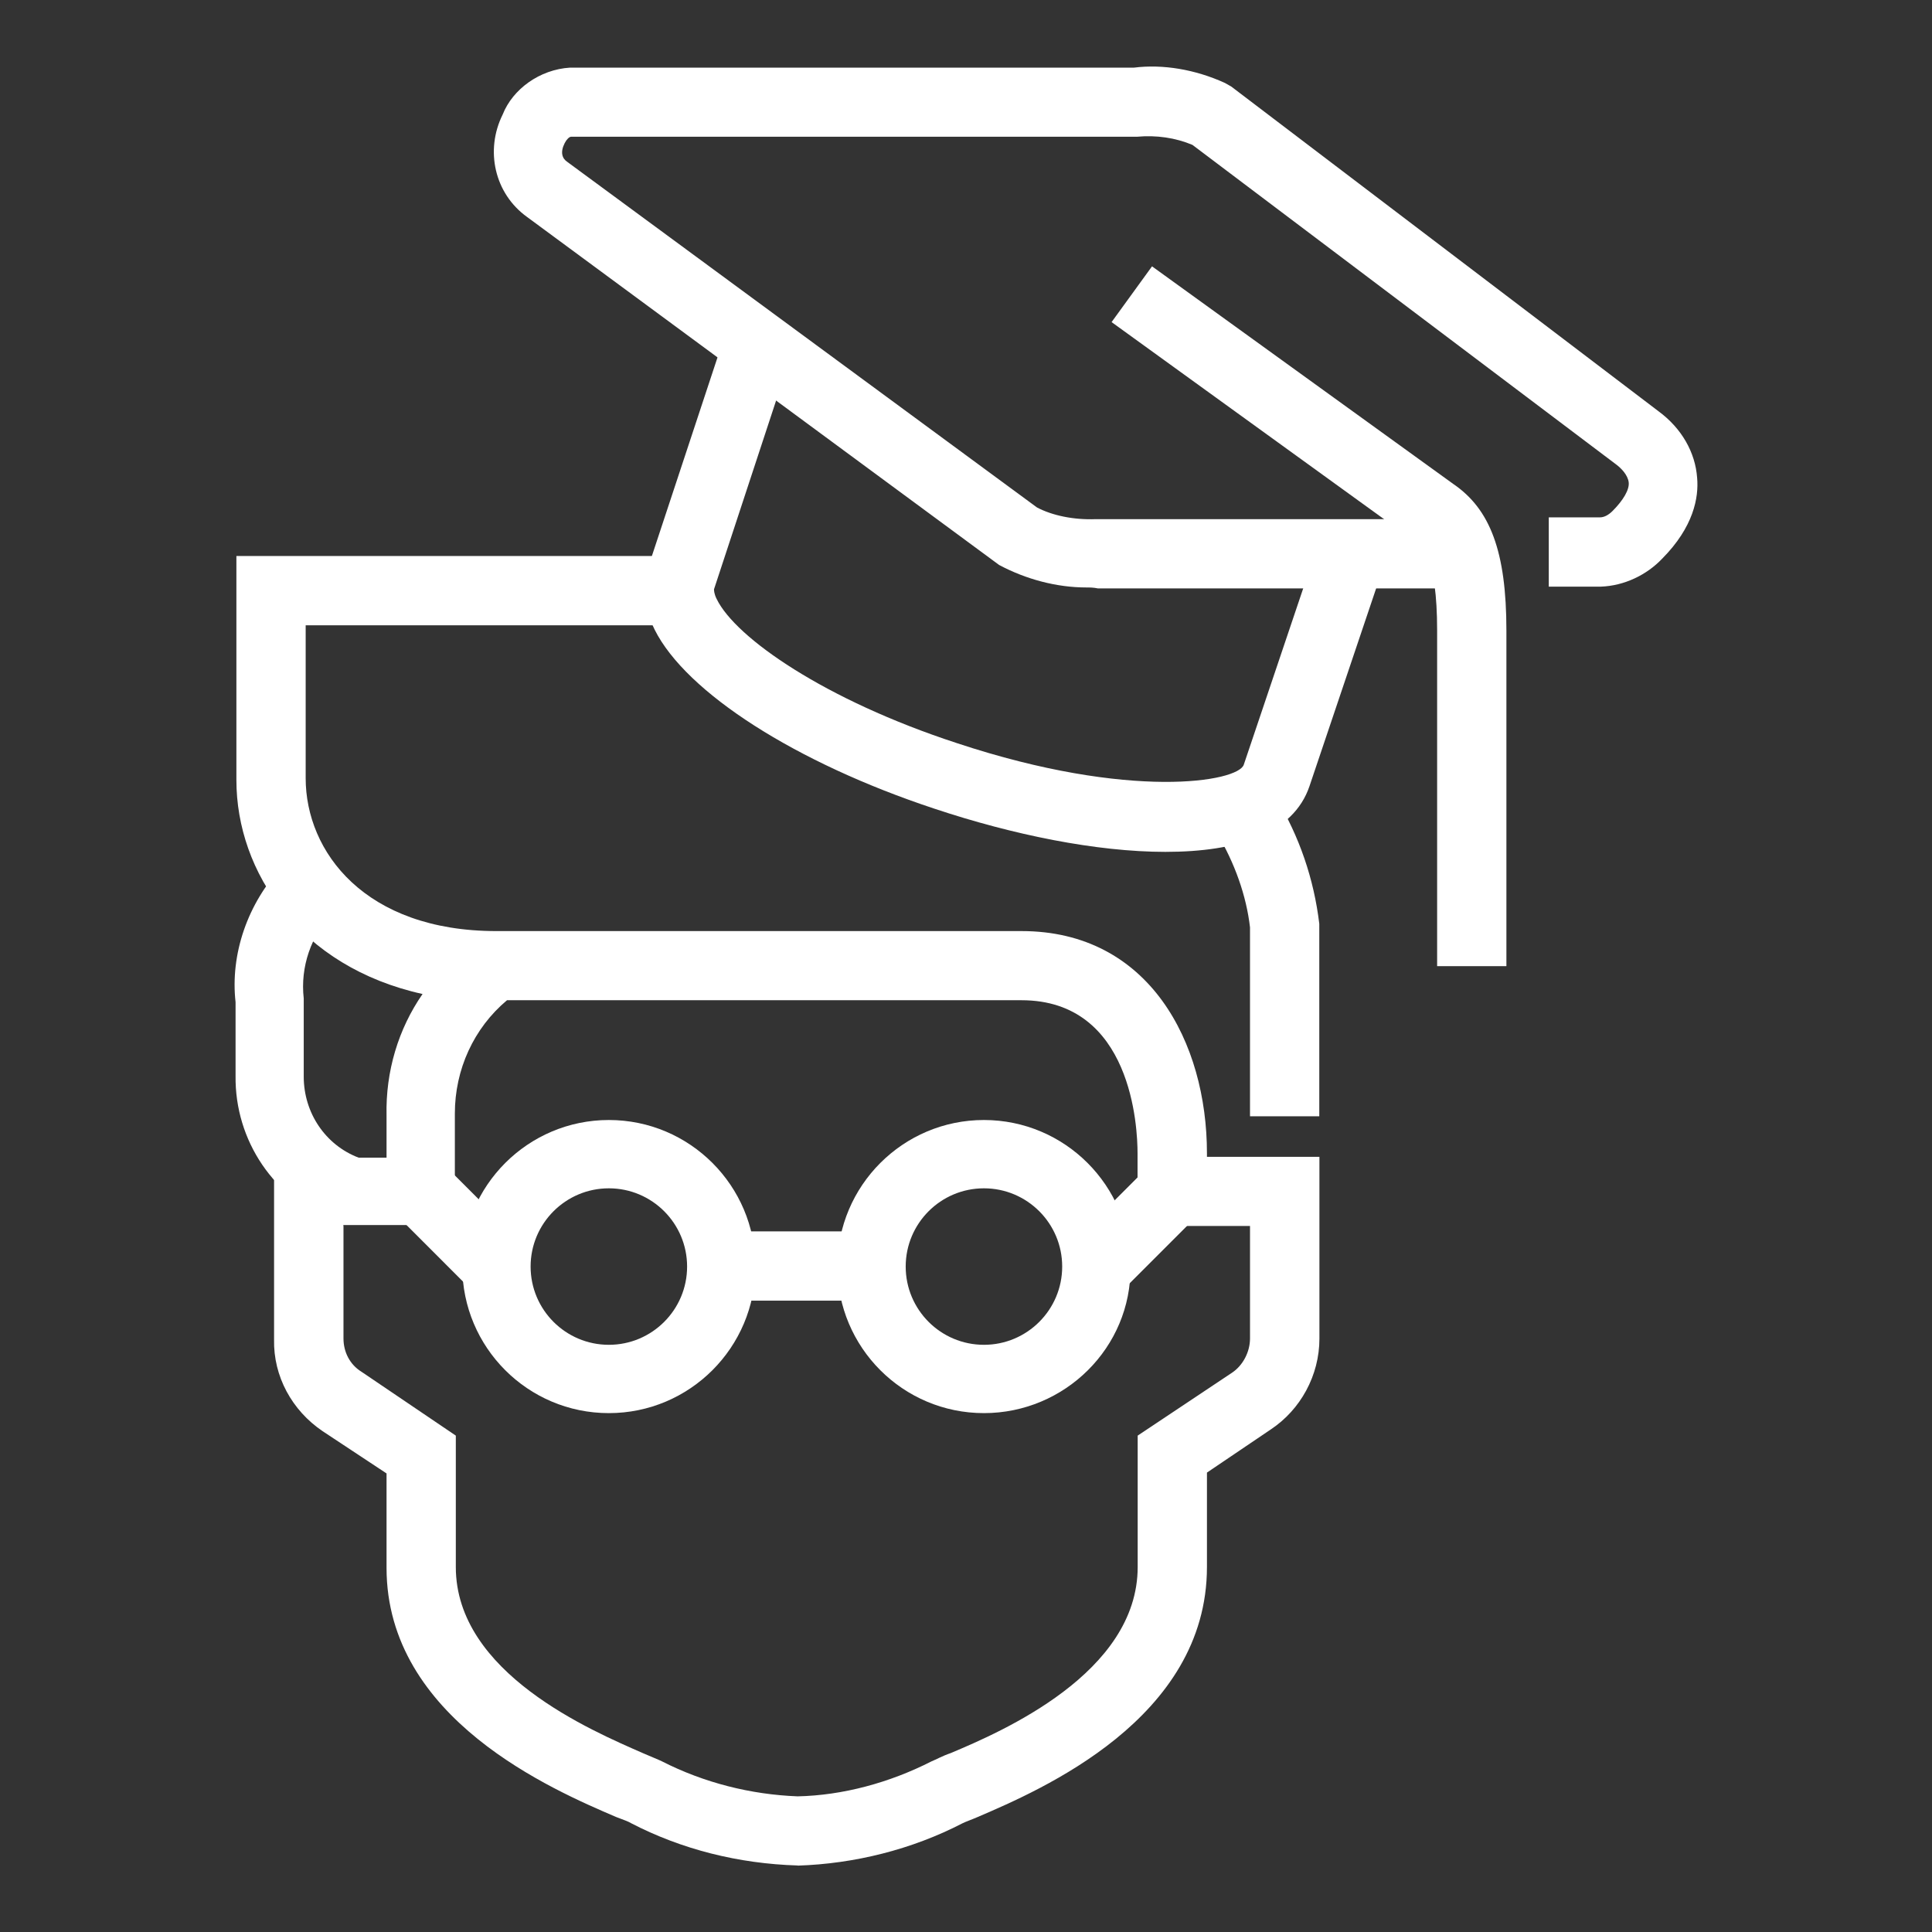
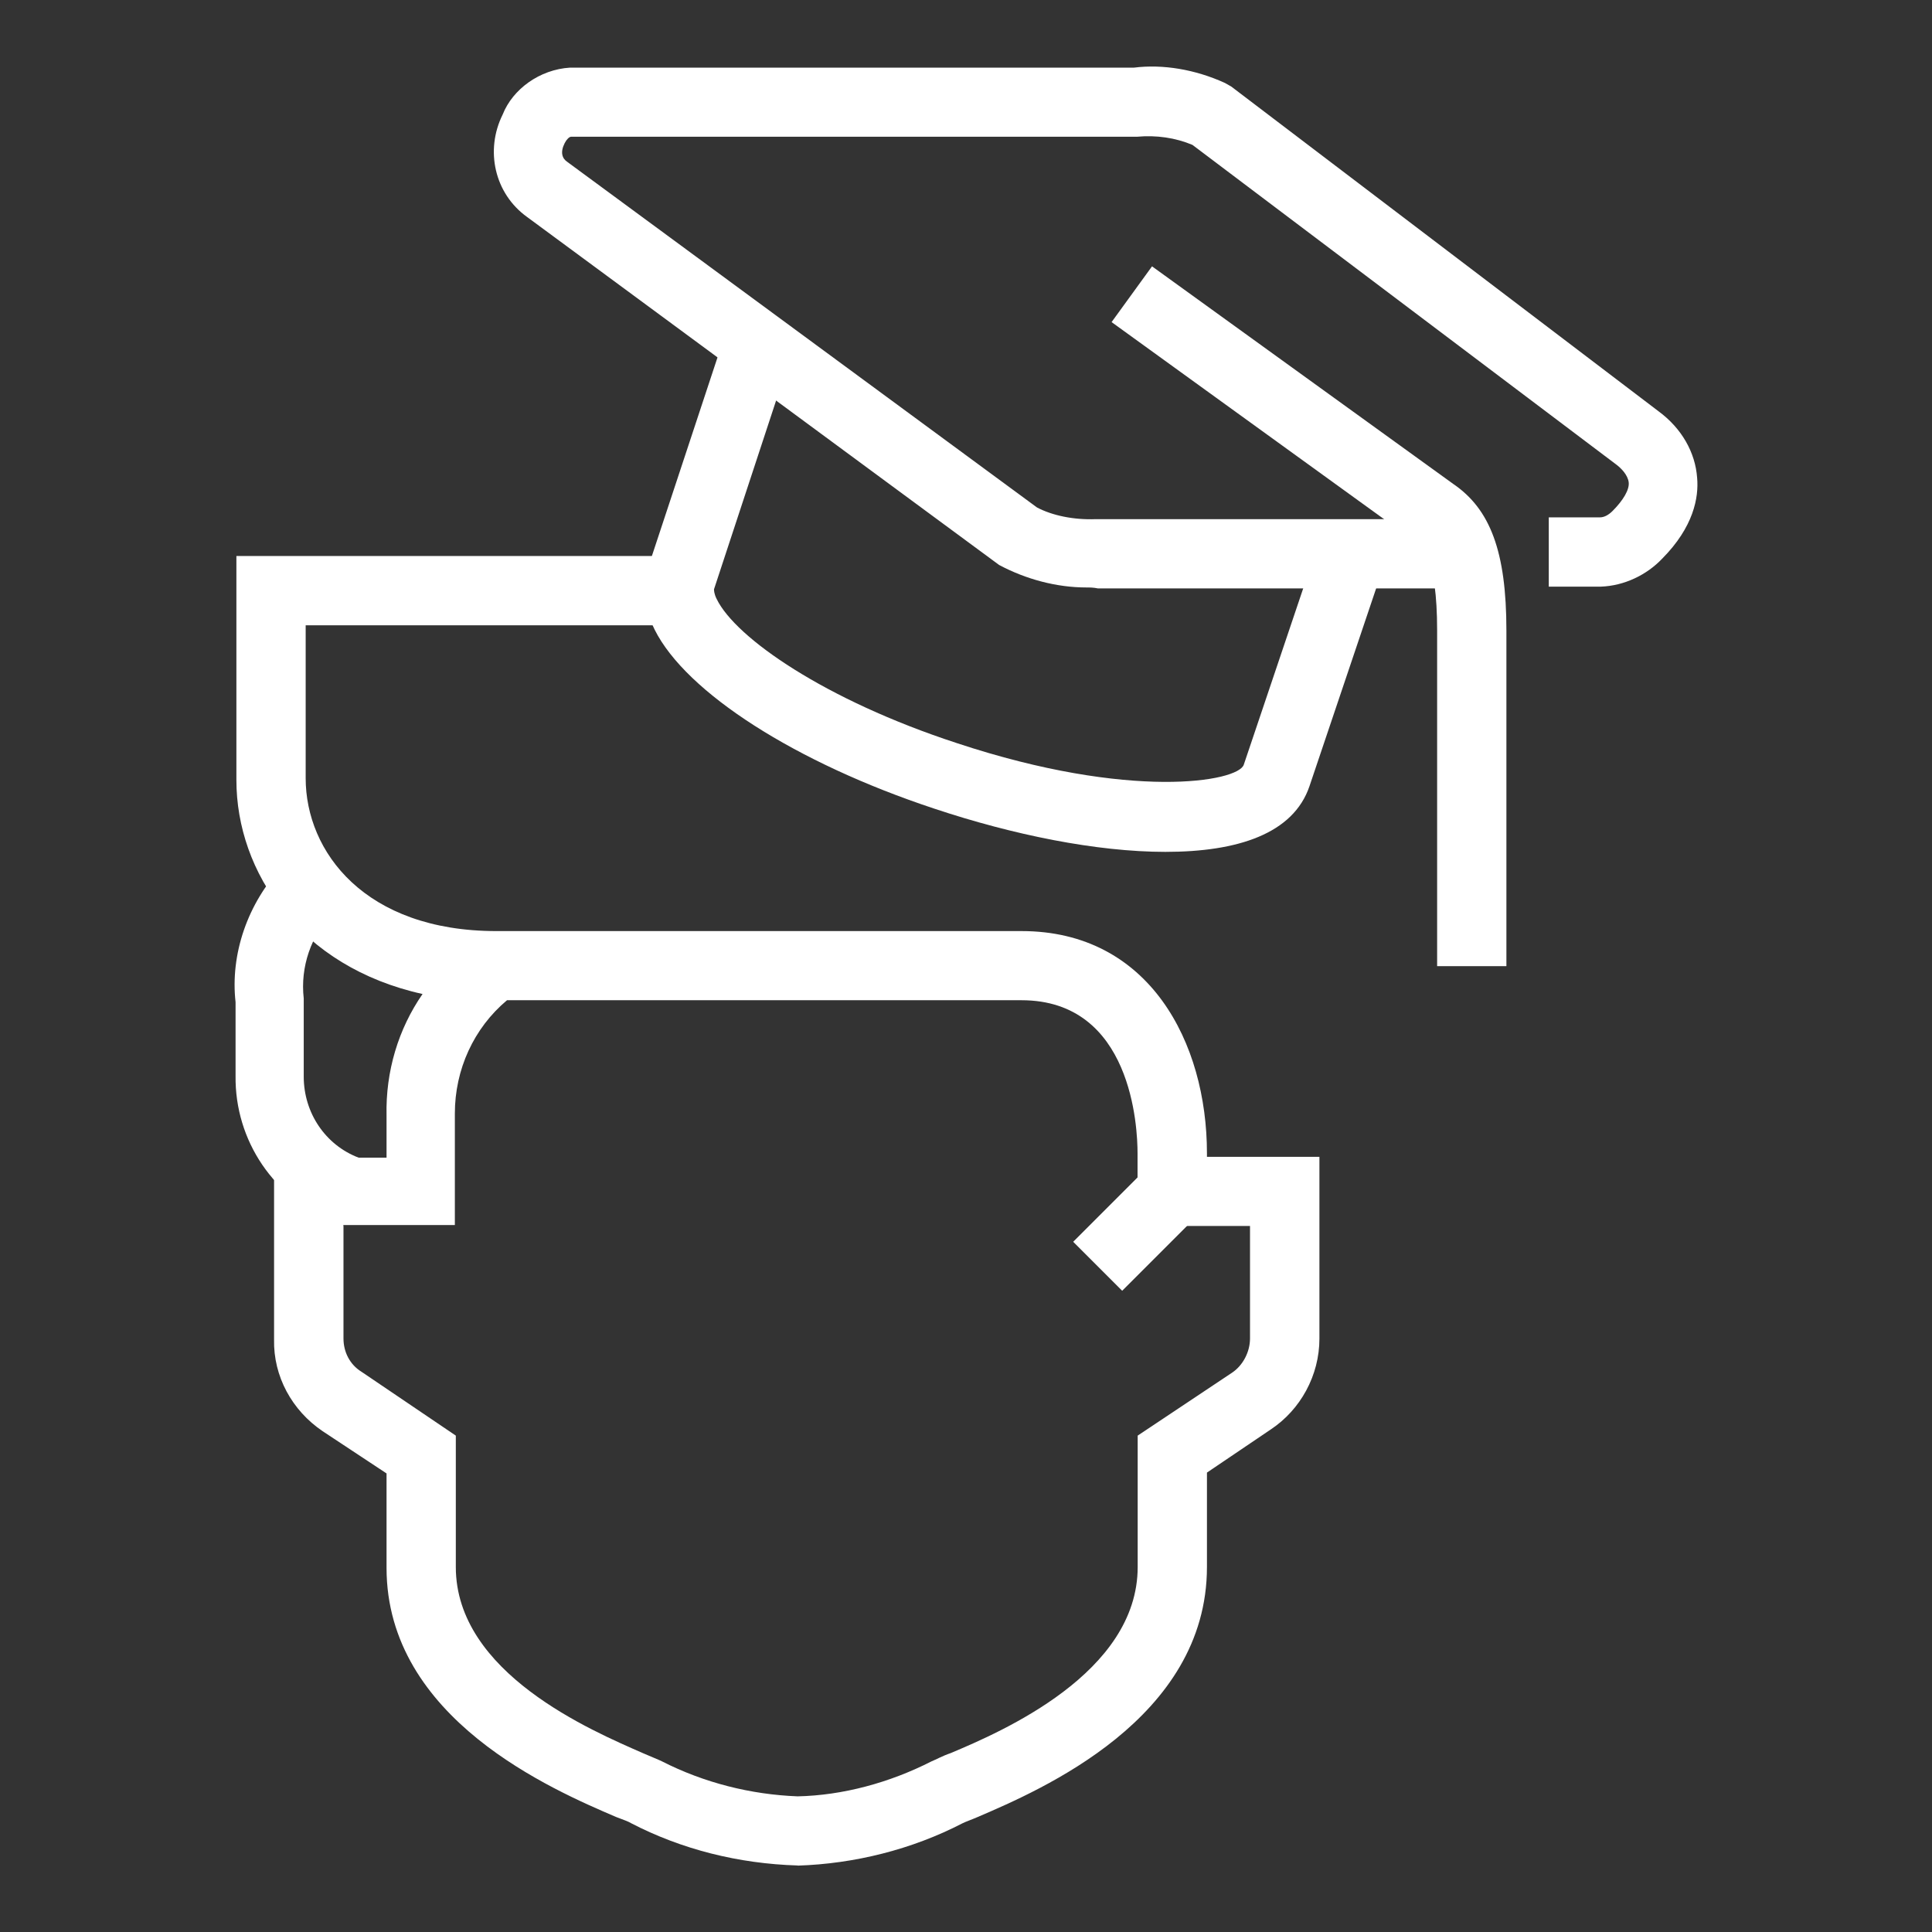
<svg xmlns="http://www.w3.org/2000/svg" id="Vrstva_1" data-name="Vrstva 1" viewBox="0 0 140 140">
  <rect x="0" y="0" width="140" height="140" fill="#333333" stroke="none" />
  <defs>
    <style>
      .cls-1 {
        fill: #fff;
      }
    </style>
  </defs>
  <path class="cls-1" d="m57.8,135.18c-4.3-.13-8.41-1.17-12.06-3.06-.2-.13-.59-.26-1.11-.46-4.56-1.96-16.62-7.1-16.62-18.05v-6.84l-4.63-3.06c-2.22-1.5-3.58-3.98-3.52-6.65v-13.17h8.15v-3.06c-.07-3.19.85-6.26,2.61-8.8-8.86-1.96-13.49-8.8-13.49-15.51v-16.23h32.46v5.02h-27.44v11.08c0,5.34,4.3,11.08,13.82,11.08h38.06c9.25,0,13.43,8.08,13.43,16.1v.26h8.15v13.17c0,2.67-1.37,5.15-3.52,6.58l-4.63,3.13v6.84c0,11.01-12.06,16.16-16.62,18.12-.46.2-.85.33-1.11.46-3.65,1.89-7.82,2.93-11.93,3.06Zm-32.91-46.34v8.15c0,.98.46,1.89,1.3,2.41l6.84,4.63v9.52c0,7.69,9.84,11.86,13.56,13.49.59.26,1.11.46,1.37.59,3.06,1.56,6.45,2.41,9.84,2.54,3.26-.07,6.65-.98,9.71-2.54.33-.13.78-.39,1.37-.59,3.71-1.56,13.56-5.8,13.56-13.49v-9.52l6.84-4.56c.78-.52,1.3-1.5,1.3-2.48v-8.15h-8.15v-5.28c0-1.82-.39-11.08-8.41-11.08h-37.28c-2.41,2.02-3.78,5.02-3.78,8.21v8.08h-8.08v.07Z" />
-   <path class="cls-1" d="m95.6,80.89h-5.02v-13.69c-.26-2.28-1.11-4.69-2.41-6.84l4.3-2.54c1.69,2.8,2.74,5.87,3.13,9.12v13.95Z" />
  <path class="cls-1" d="m24.24,88.52c-4.37-1.63-7.23-5.87-7.17-10.56v-5.34c-.39-3.45.85-7.17,3.45-9.91l3.58,3.45c-1.56,1.63-2.35,3.91-2.09,6.19v5.67c0,2.61,1.56,4.95,3.98,5.87l-1.76,4.63Z" />
  <rect class="cls-1" x="78.42" y="86.53" width="7.69" height="5.02" transform="translate(-38.87 84.25) rotate(-45)" />
-   <rect class="cls-1" x="30.75" y="85.17" width="5.02" height="7.69" transform="translate(-53.2 49.58) rotate(-44.99)" />
-   <path class="cls-1" d="m44.12,102.4c-5.87,0-10.62-4.76-10.62-10.62s4.76-10.62,10.62-10.62,10.62,4.76,10.62,10.62-4.76,10.62-10.62,10.62Zm0-16.29c-3.13,0-5.67,2.54-5.67,5.67s2.54,5.67,5.67,5.67,5.67-2.54,5.67-5.67-2.54-5.67-5.67-5.67Z" />
-   <path class="cls-1" d="m71.3,102.4c-5.87,0-10.62-4.76-10.62-10.62s4.76-10.62,10.62-10.62,10.62,4.76,10.62,10.62c.07,5.87-4.76,10.62-10.62,10.62Zm0-16.29c-3.13,0-5.67,2.54-5.67,5.67s2.54,5.67,5.67,5.67,5.67-2.54,5.67-5.67-2.54-5.67-5.67-5.67Z" />
-   <rect class="cls-1" x="52.26" y="89.23" width="10.88" height="5.02" />
  <path class="cls-1" d="m78.72,42.57c-2.15,0-4.37-.59-6.32-1.63L38.19,15.72c-2.35-1.69-3.06-4.82-1.76-7.43.72-1.82,2.67-3.26,4.89-3.39h40.86c2.09-.26,4.43.13,6.58,1.11l.46.26,30.96,23.53c1.69,1.24,2.67,3,2.8,4.82.13,1.43-.26,3.58-2.54,5.87-1.11,1.17-2.74,1.96-4.43,2.02h-3.78v-5.02h3.71c.33,0,.65-.2.91-.46.78-.78,1.24-1.56,1.17-2.09-.07-.52-.52-.98-.85-1.24l-30.76-23.2c-1.24-.52-2.61-.72-4.04-.59h-40.99c-.13,0-.33.2-.46.46-.33.65-.2,1.11.2,1.37l34.02,25.03c1.11.59,2.67.91,4.24.85h27.37v5.02h-27.18c-.33-.07-.59-.07-.85-.07Z" />
  <path class="cls-1" d="m109.16,70.01h-5.02v-24.31c0-5.41-1.11-6.13-1.69-6.52l-21.9-15.84,2.93-4.04,21.83,15.77c2.67,1.82,3.85,4.89,3.85,10.62v24.31Z" />
  <path class="cls-1" d="m84.46,61.73c-5.02,0-11.08-1.24-16.75-3.13-10.04-3.32-17.99-8.41-20.27-12.97-.98-1.96-.78-3.58-.46-4.56l5.34-16.16,4.76,1.56-5.34,16.23c0,.07,0,.33.2.72,1.37,2.8,7.82,7.3,17.4,10.43,12.58,4.17,20.4,2.8,20.79,1.56l5.47-16.23,4.76,1.56-5.47,16.23c-1.17,3.45-5.21,4.76-10.43,4.76Z" />
</svg>